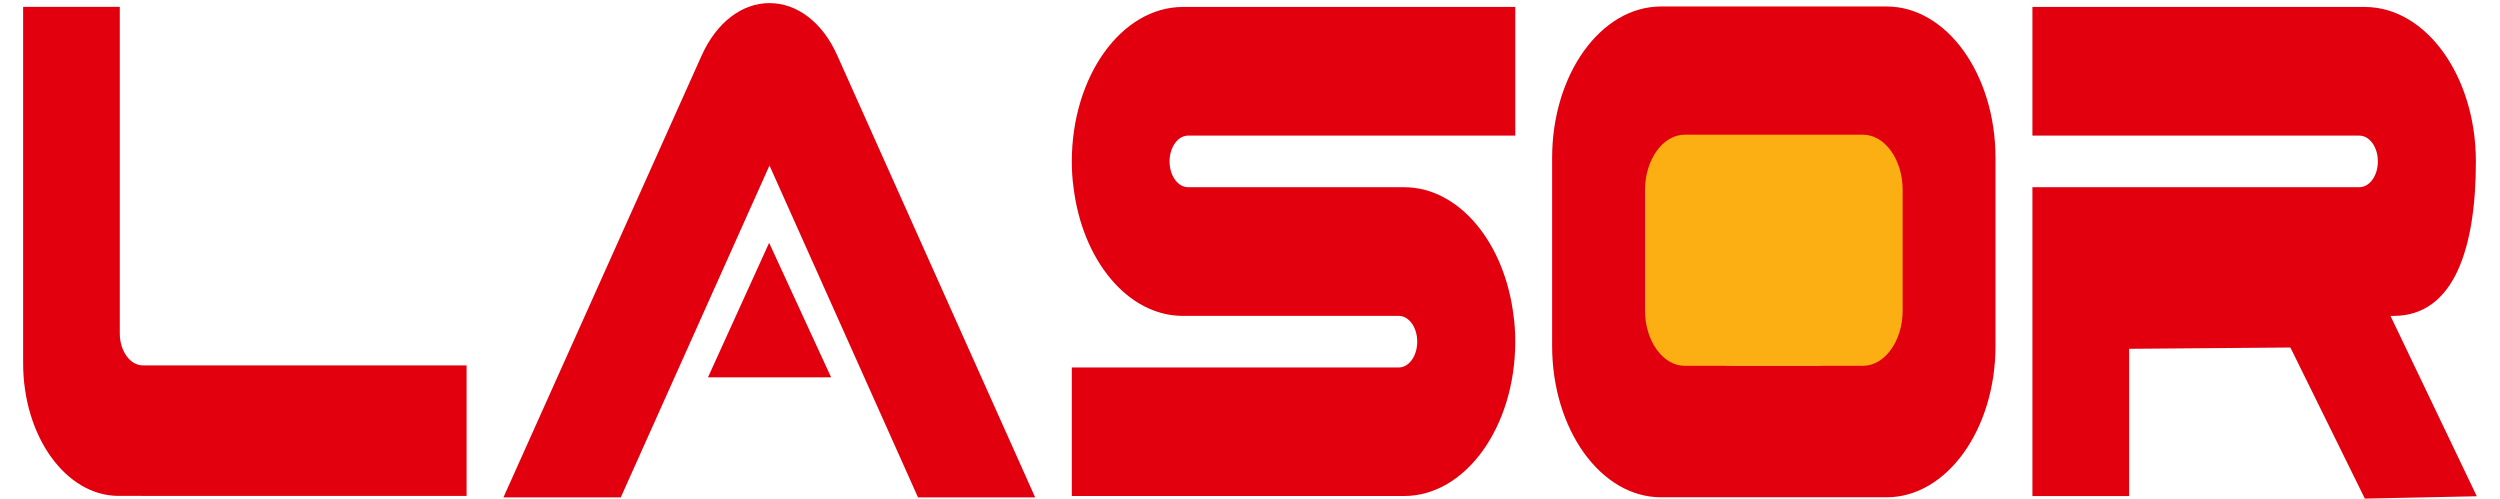
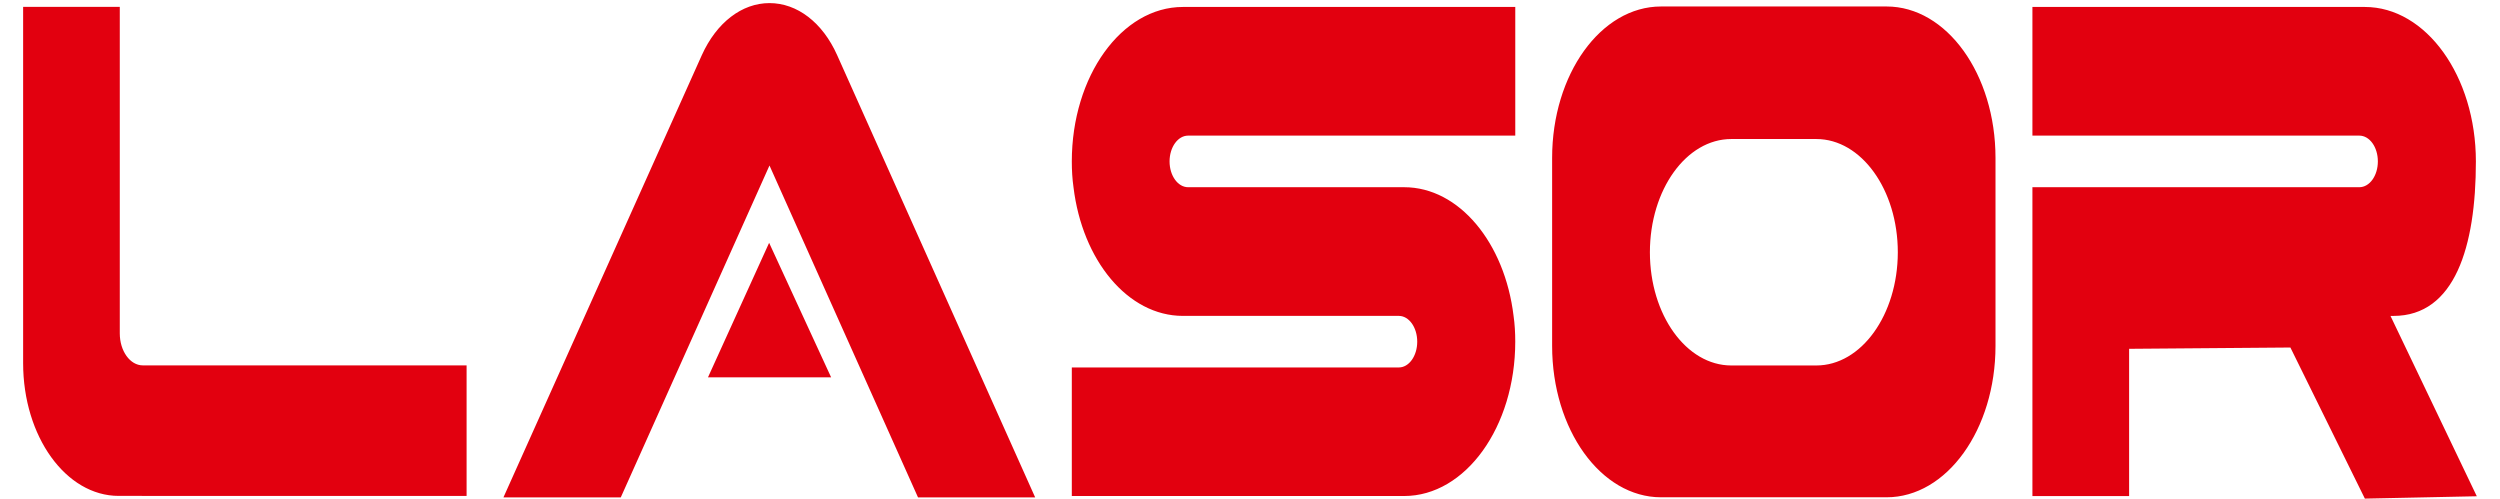
<svg xmlns="http://www.w3.org/2000/svg" version="1.1" id="Layer_1" x="0px" y="0px" width="111.328px" height="22.207px" viewBox="0 0 111.328 22.207" enable-background="new 0 0 111.328 22.207" xml:space="preserve">
  <path fill="#E2000F" d="M105.306,0.31h-14.8v5.729h14.556c0.459,0,0.827,0.511,0.827,1.149c0,0.637-0.368,1.149-0.827,1.149H90.506  v13.752h4.306v-6.556l7.182-0.058l3.316,6.728l4.985-0.104l-3.844-8.031h0.133c2.73,0,3.67-3.083,3.67-6.879  S108.037,0.31,105.306,0.31z M80.883,16.275h-3.786c-2.003,0-3.625-2.256-3.625-5.039c0-2.789,1.622-5.045,3.625-5.045h3.786  c2.002,0,3.629,2.256,3.629,5.045C84.508,14.02,82.885,16.275,80.883,16.275z M84.012,0.289H73.967  c-2.678,0-4.849,3.019-4.849,6.742v8.372c0,3.725,2.171,6.742,4.849,6.742h10.045c2.679,0,4.85-3.018,4.85-6.742V7.031  C88.861,3.308,86.69,0.289,84.012,0.289z M52.909,6.039h14.568V0.31H52.676c-2.731,0-4.947,3.082-4.947,6.878  c0,0.393,0.022,0.778,0.075,1.149c0.391,3.254,2.419,5.73,4.872,5.73h9.616c0.451,0,0.819,0.511,0.819,1.148  s-0.368,1.148-0.819,1.148H47.729v5.725h14.8c2.73,0,4.947-3.077,4.947-6.873c0-0.393-0.022-0.783-0.075-1.148  c-0.392-3.255-2.424-5.73-4.872-5.73h-9.621c-0.455,0-0.826-0.512-0.826-1.149C52.083,6.55,52.454,6.039,52.909,6.039z   M37.279,2.456c-0.65-1.457-1.781-2.318-3.013-2.318c-1.225,0-2.355,0.861-3.013,2.318l-8.835,19.695h5.225l6.623-14.781  l6.615,14.781h5.217L37.279,2.456z M31.527,16.803h5.484l-2.761-5.99L31.527,16.803z M6.36,16.271c-0.567,0-1.026-0.638-1.026-1.426  V0.305H1.03v15.867c0,3.264,1.904,5.911,4.256,5.911l15.492,0.001v-5.813H6.36z" />
-   <path fill-rule="evenodd" clip-rule="evenodd" fill="#FBAF12" d="M75.023,5.998h7.936c0.972,0,1.768,1.105,1.768,2.457v5.378  c0,1.351-0.796,2.457-1.768,2.457h-7.936c-0.973,0-1.768-1.106-1.768-2.457V8.455C73.256,7.103,74.051,5.998,75.023,5.998" />
</svg>